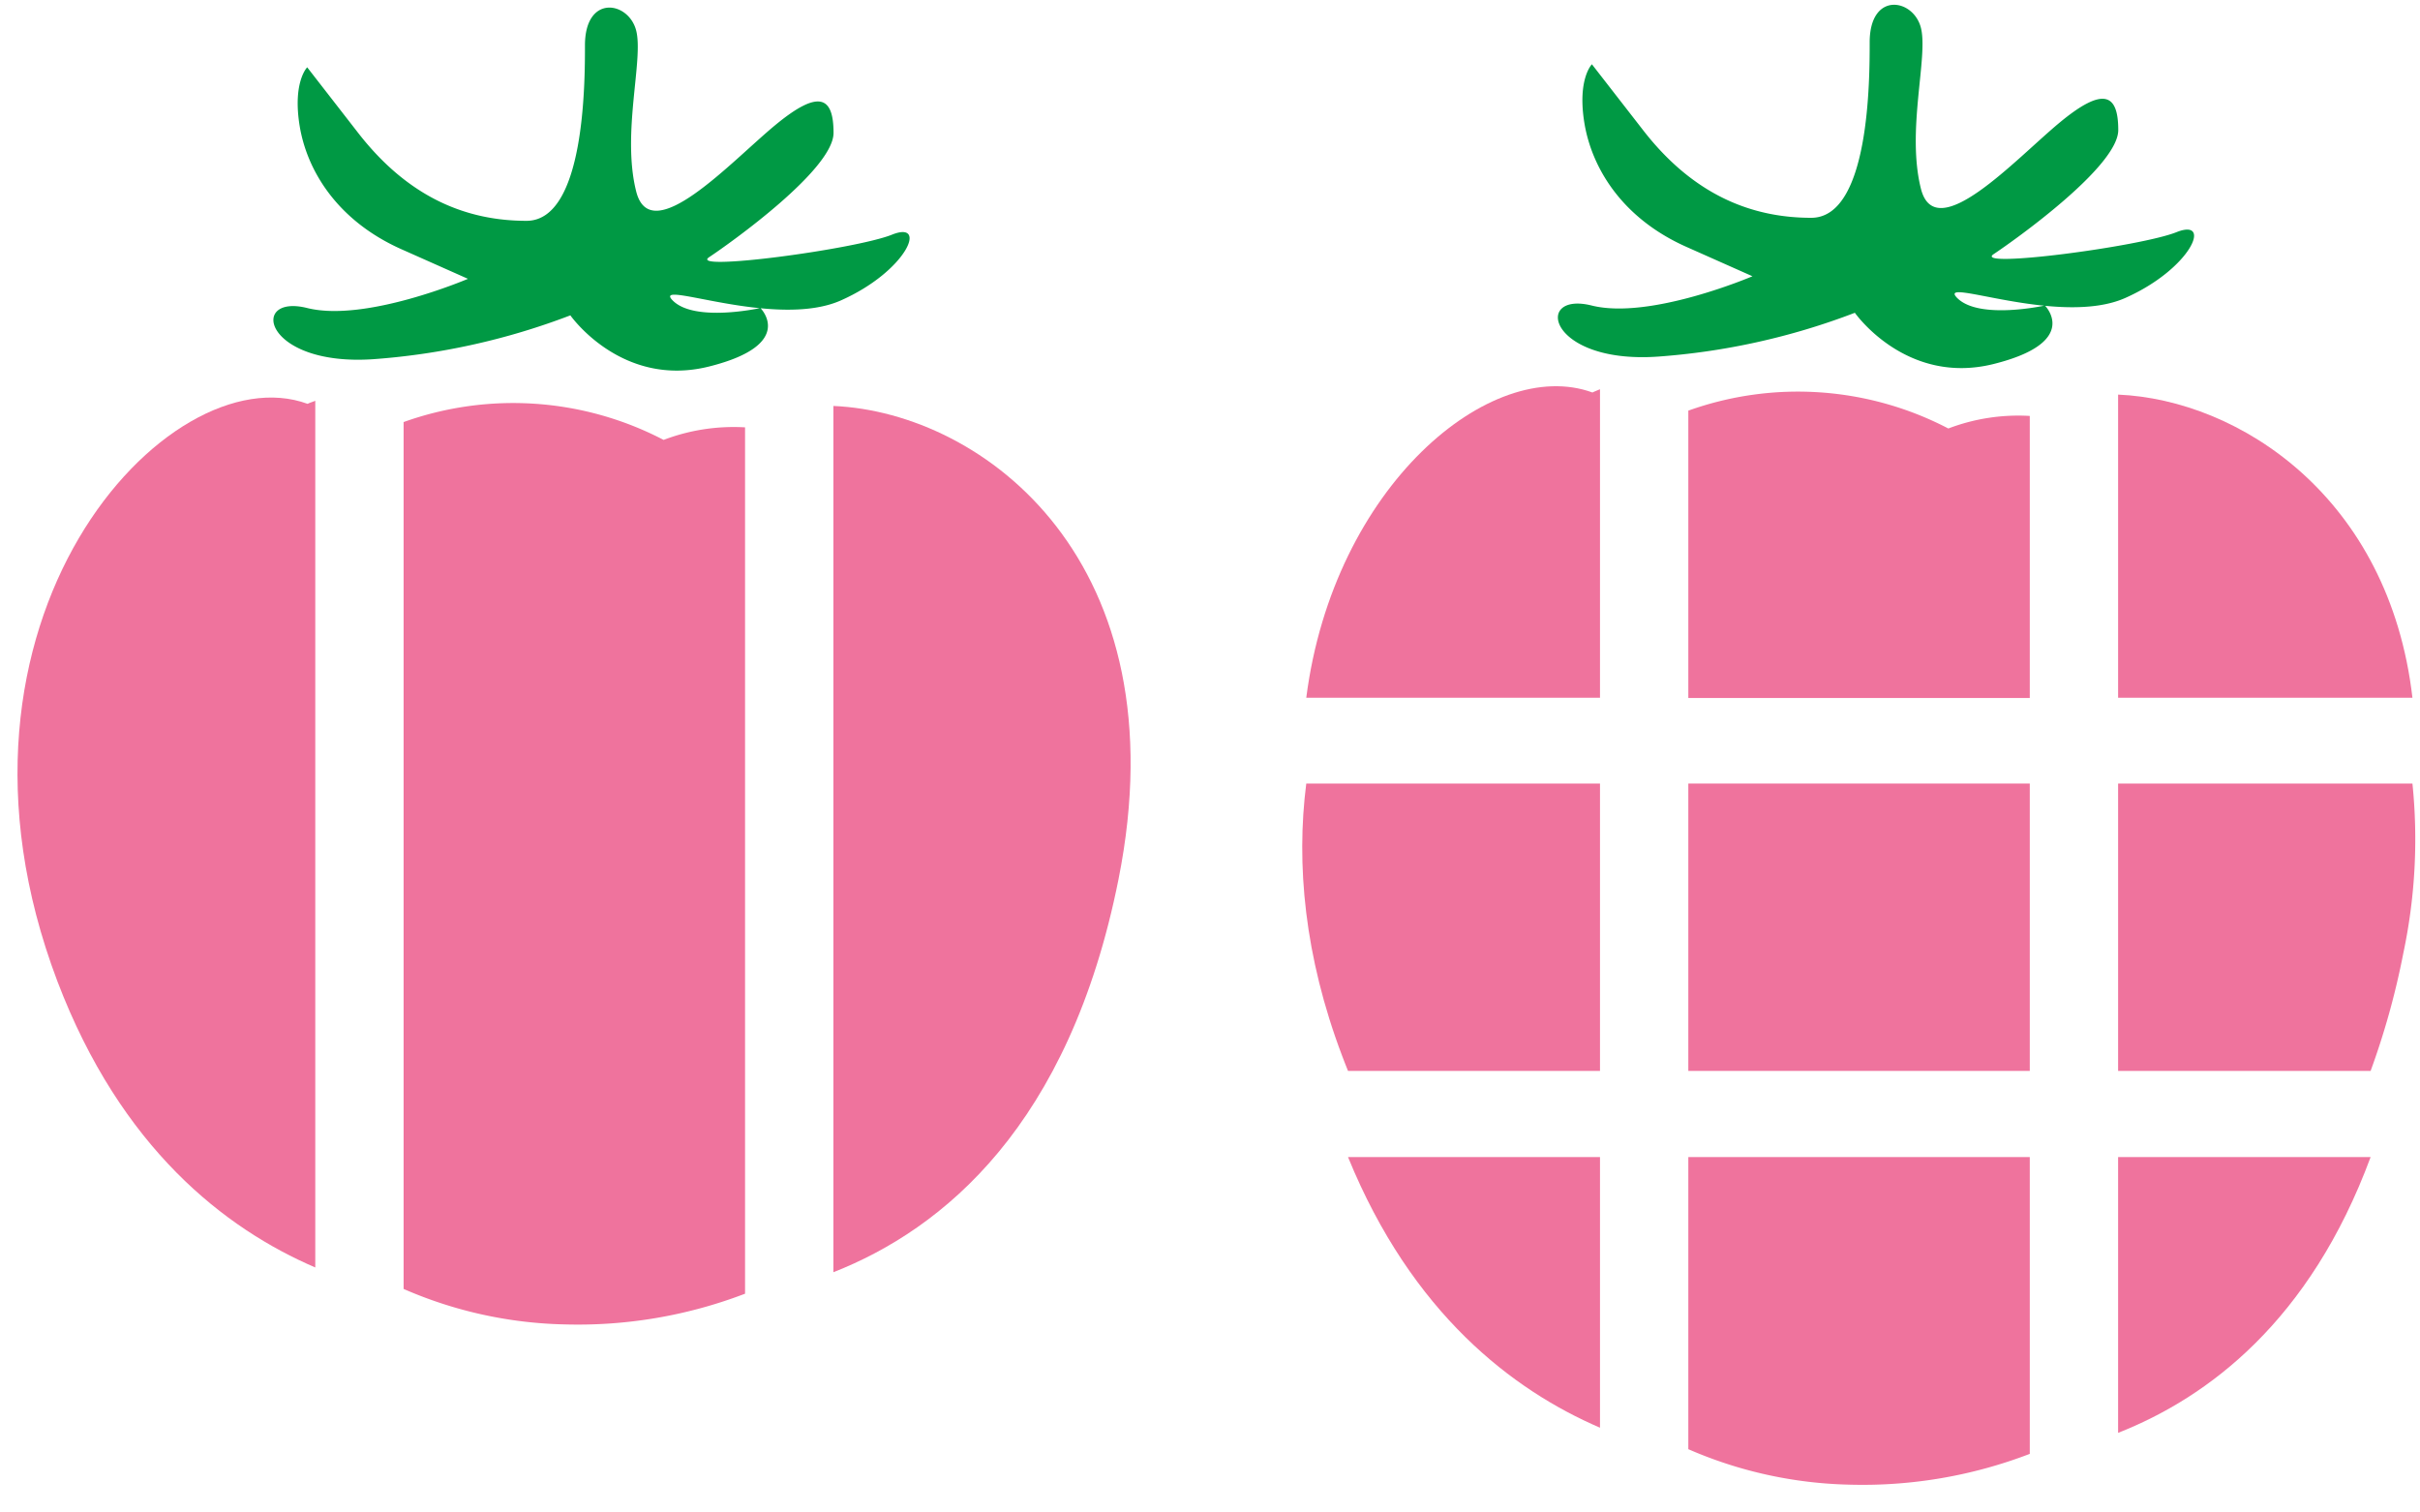
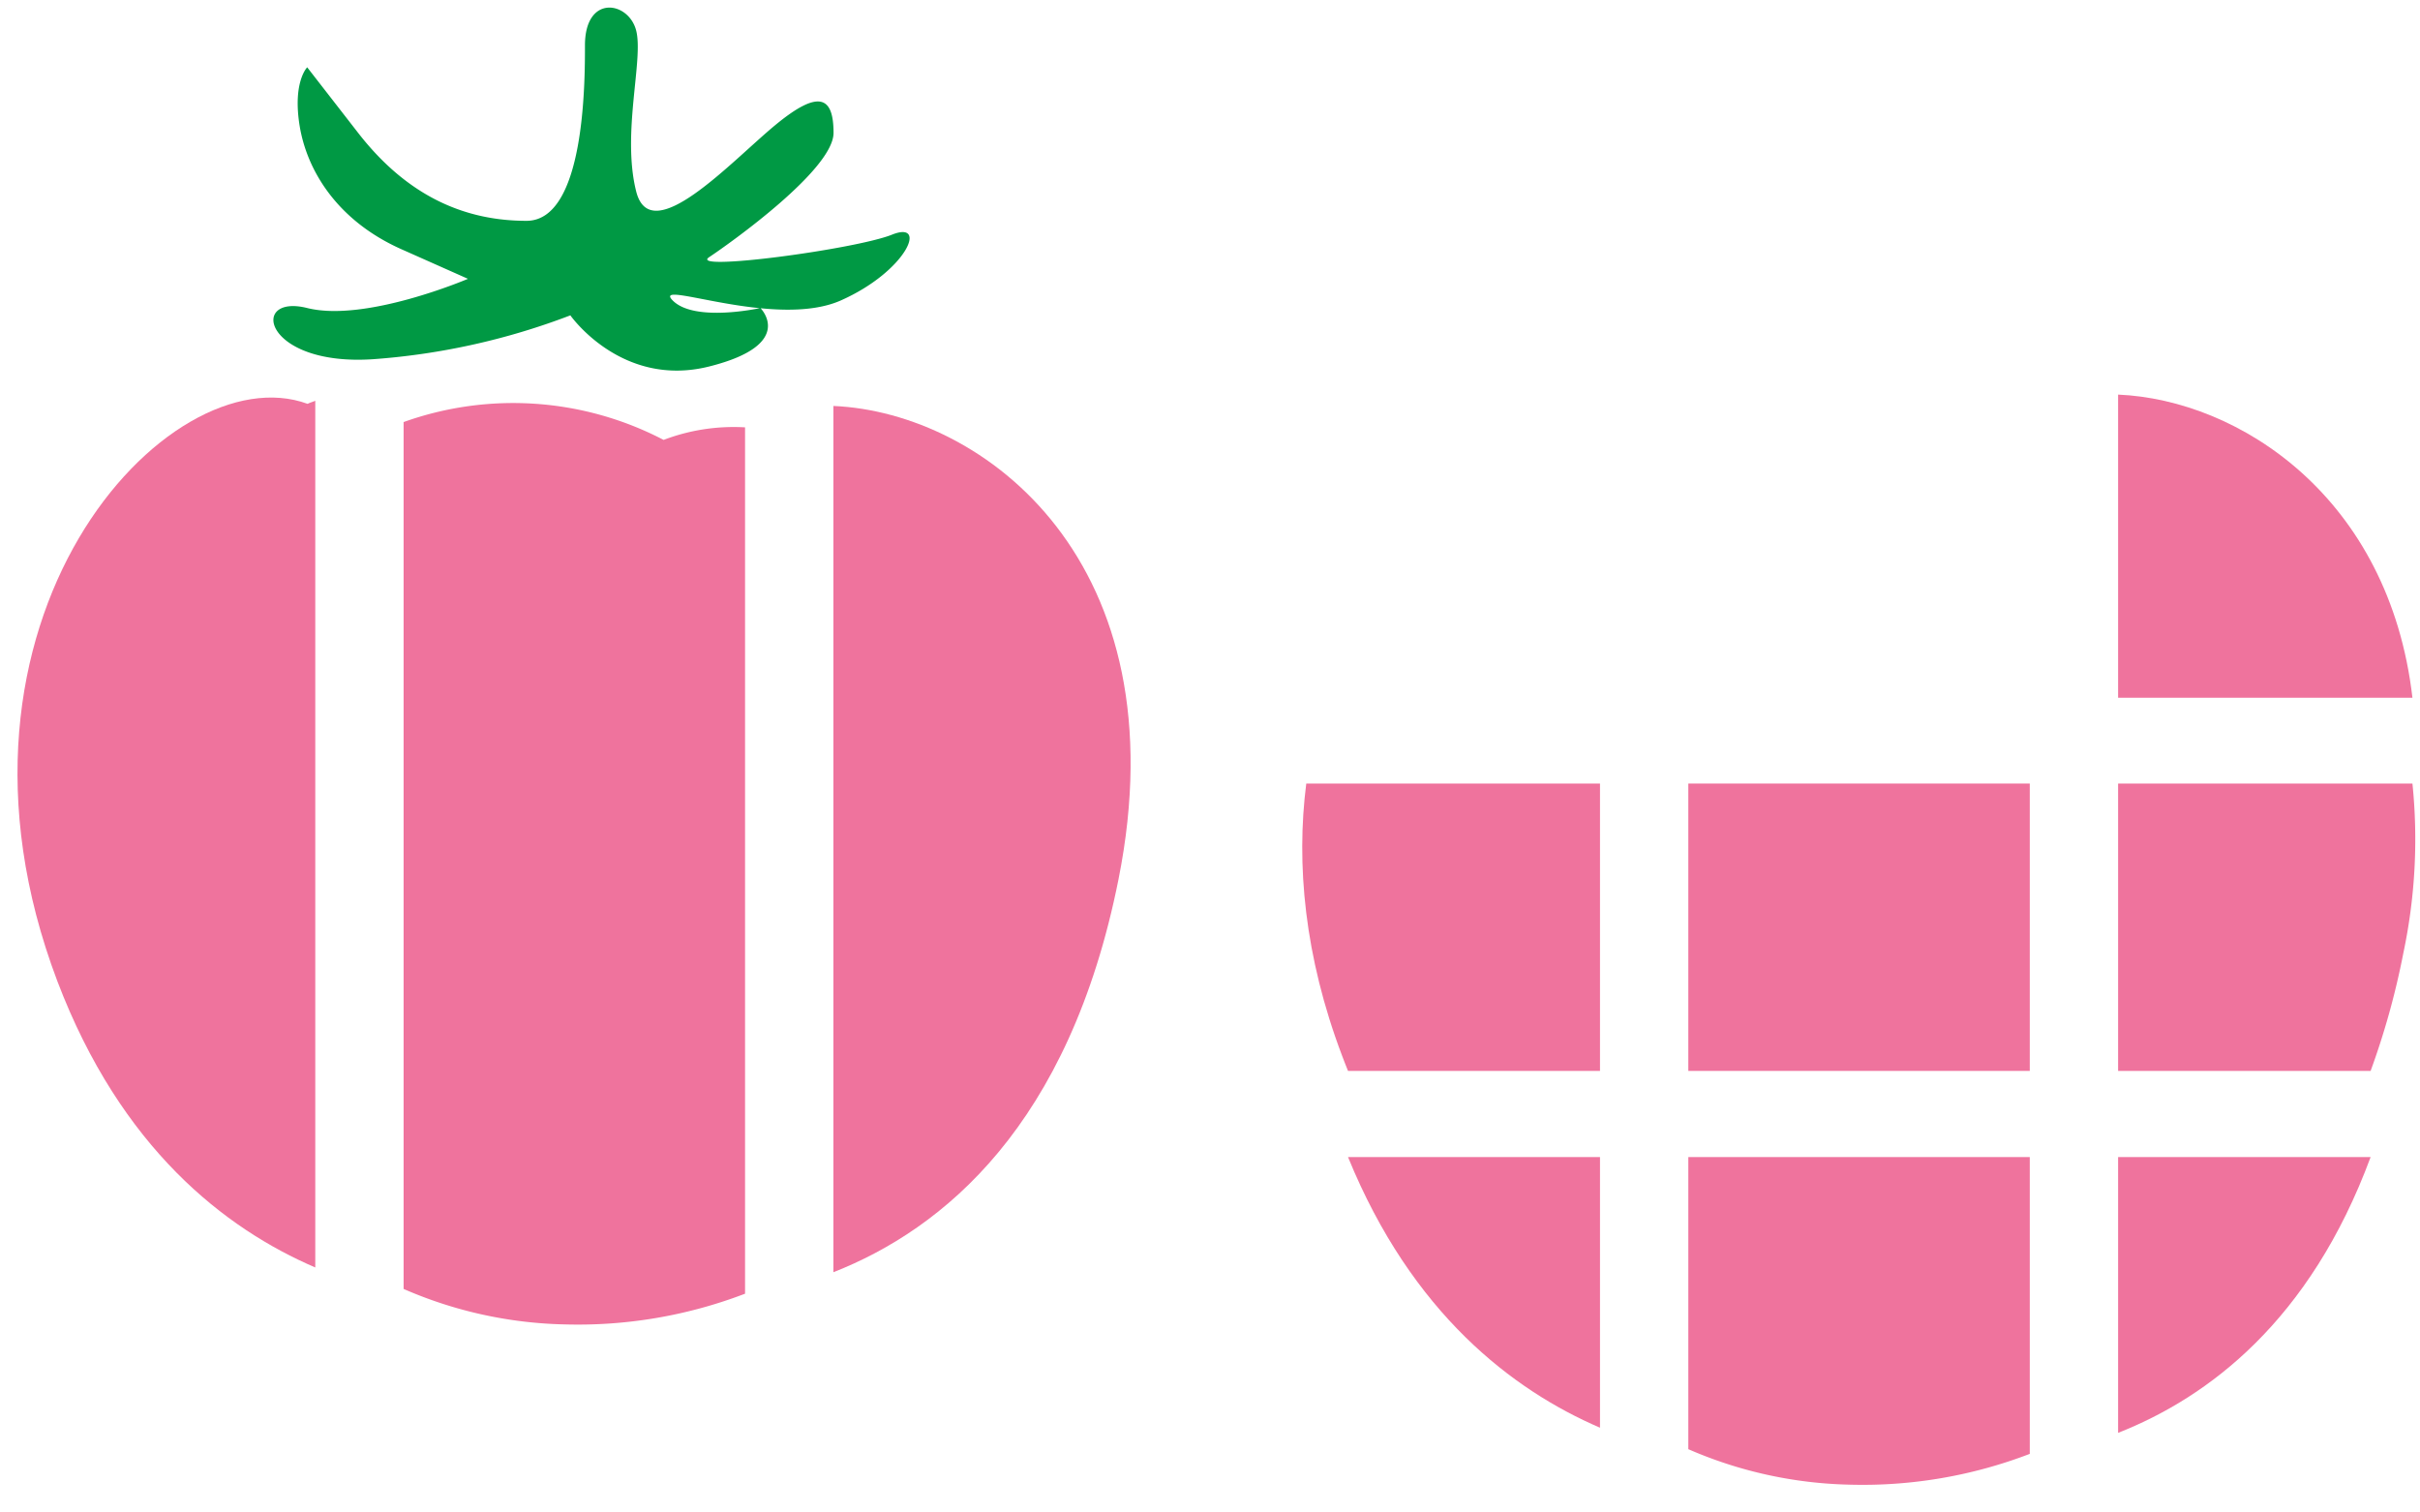
<svg xmlns="http://www.w3.org/2000/svg" id="レイヤー_1" data-name="レイヤー 1" viewBox="0 0 320 200">
  <defs>
    <style>.cls-1{fill:#ef739d;}.cls-2{fill:#094;}</style>
  </defs>
  <path class="cls-1" d="M40.67,53.4C22.21,46.63-10.49,82.07,7.59,129.76,16,151.87,29.81,162.5,41.69,167.6V53C41,53.23,40.67,53.4,40.67,53.4Z" />
  <path class="cls-1" d="M110.2,53.68V168.23c14.49-5.7,31.21-19.36,37.71-52C156.23,74.41,130.2,54.55,110.2,53.68Z" />
  <path class="cls-1" d="M87.75,58.17a43,43,0,0,0-34.38-2.36V170.44a56.12,56.12,0,0,0,21.3,4.69,61.85,61.85,0,0,0,23.85-4.06V56.51A26,26,0,0,0,87.75,58.17Z" />
  <path class="cls-2" d="M77.35,6c0,4.84,0,23.2-7.73,23.2s-15.47-2.9-22.24-11.6l-6.76-8.7s-1.94,1.94-1,7.73S44.48,29.16,53.18,33l8.7,3.87s-13.53,5.79-21.26,3.86-5.8,7.73,8.7,6.77a91.35,91.35,0,0,0,26.1-5.8s6.76,9.67,18.36,6.76,6.77-7.73,6.77-7.73-8.7,1.94-11.6-1,13.53,3.86,22.23,0,11.6-10.64,6.77-8.7S90.88,35.93,93.78,34s16.44-11.59,16.44-16.43-1.94-5.8-7.74-1S86.05,33,84.12,25.3s1-17.4,0-21.27S77.35-.8,77.35,6Z" />
-   <path class="cls-2" d="M247.23,5.6c0,4.83,0,23.2-7.73,23.2S224,25.9,217.26,17.2L210.5,8.5s-1.94,1.93-1,7.73,4.83,12.57,13.53,16.43l8.7,3.87s-13.53,5.8-21.26,3.87-5.8,7.73,8.7,6.76a91,91,0,0,0,26.1-5.8s6.76,9.67,18.36,6.77,6.77-7.73,6.77-7.73-8.7,1.93-11.6-1,13.53,3.87,22.23,0,11.6-10.63,6.77-8.7-27.07,4.83-24.17,2.9S280.1,22,280.1,17.2s-1.94-5.8-7.74-1S255.93,32.66,254,24.93s1-17.4,0-21.27S247.23-1.17,247.23,5.6Z" />
  <path class="cls-1" d="M211.57,188.79V153H178.25C186.69,173.7,200.06,183.84,211.57,188.79Z" />
  <path class="cls-1" d="M172.73,103.61c-1.36,10.65-.24,22.86,4.74,36,.25.68.52,1.34.78,2h33.32v-38Z" />
-   <path class="cls-1" d="M211.57,51.47c-.66.26-1,.43-1,.43C197.18,47,176.33,64.25,172.73,92.26h38.84Z" />
  <path class="cls-1" d="M280.08,52.18V92.26H319C315.92,65.74,296.08,52.87,280.08,52.18Z" />
  <path class="cls-1" d="M280.08,153v36.47c11.93-4.7,25.38-14.81,33.39-36.47Z" />
  <path class="cls-1" d="M317.79,126.07A72.66,72.66,0,0,0,319,103.61H280.08v38h33.39A102.09,102.09,0,0,0,317.79,126.07Z" />
  <path class="cls-1" d="M223.25,191.63a56.32,56.32,0,0,0,21.3,4.69,61.73,61.73,0,0,0,23.85-4.07V153H223.25Z" />
  <rect class="cls-1" x="223.25" y="103.61" width="45.15" height="38" />
-   <path class="cls-1" d="M268.4,55a26,26,0,0,0-10.77,1.66,43,43,0,0,0-34.38-2.36v38H268.4Z" />
</svg>